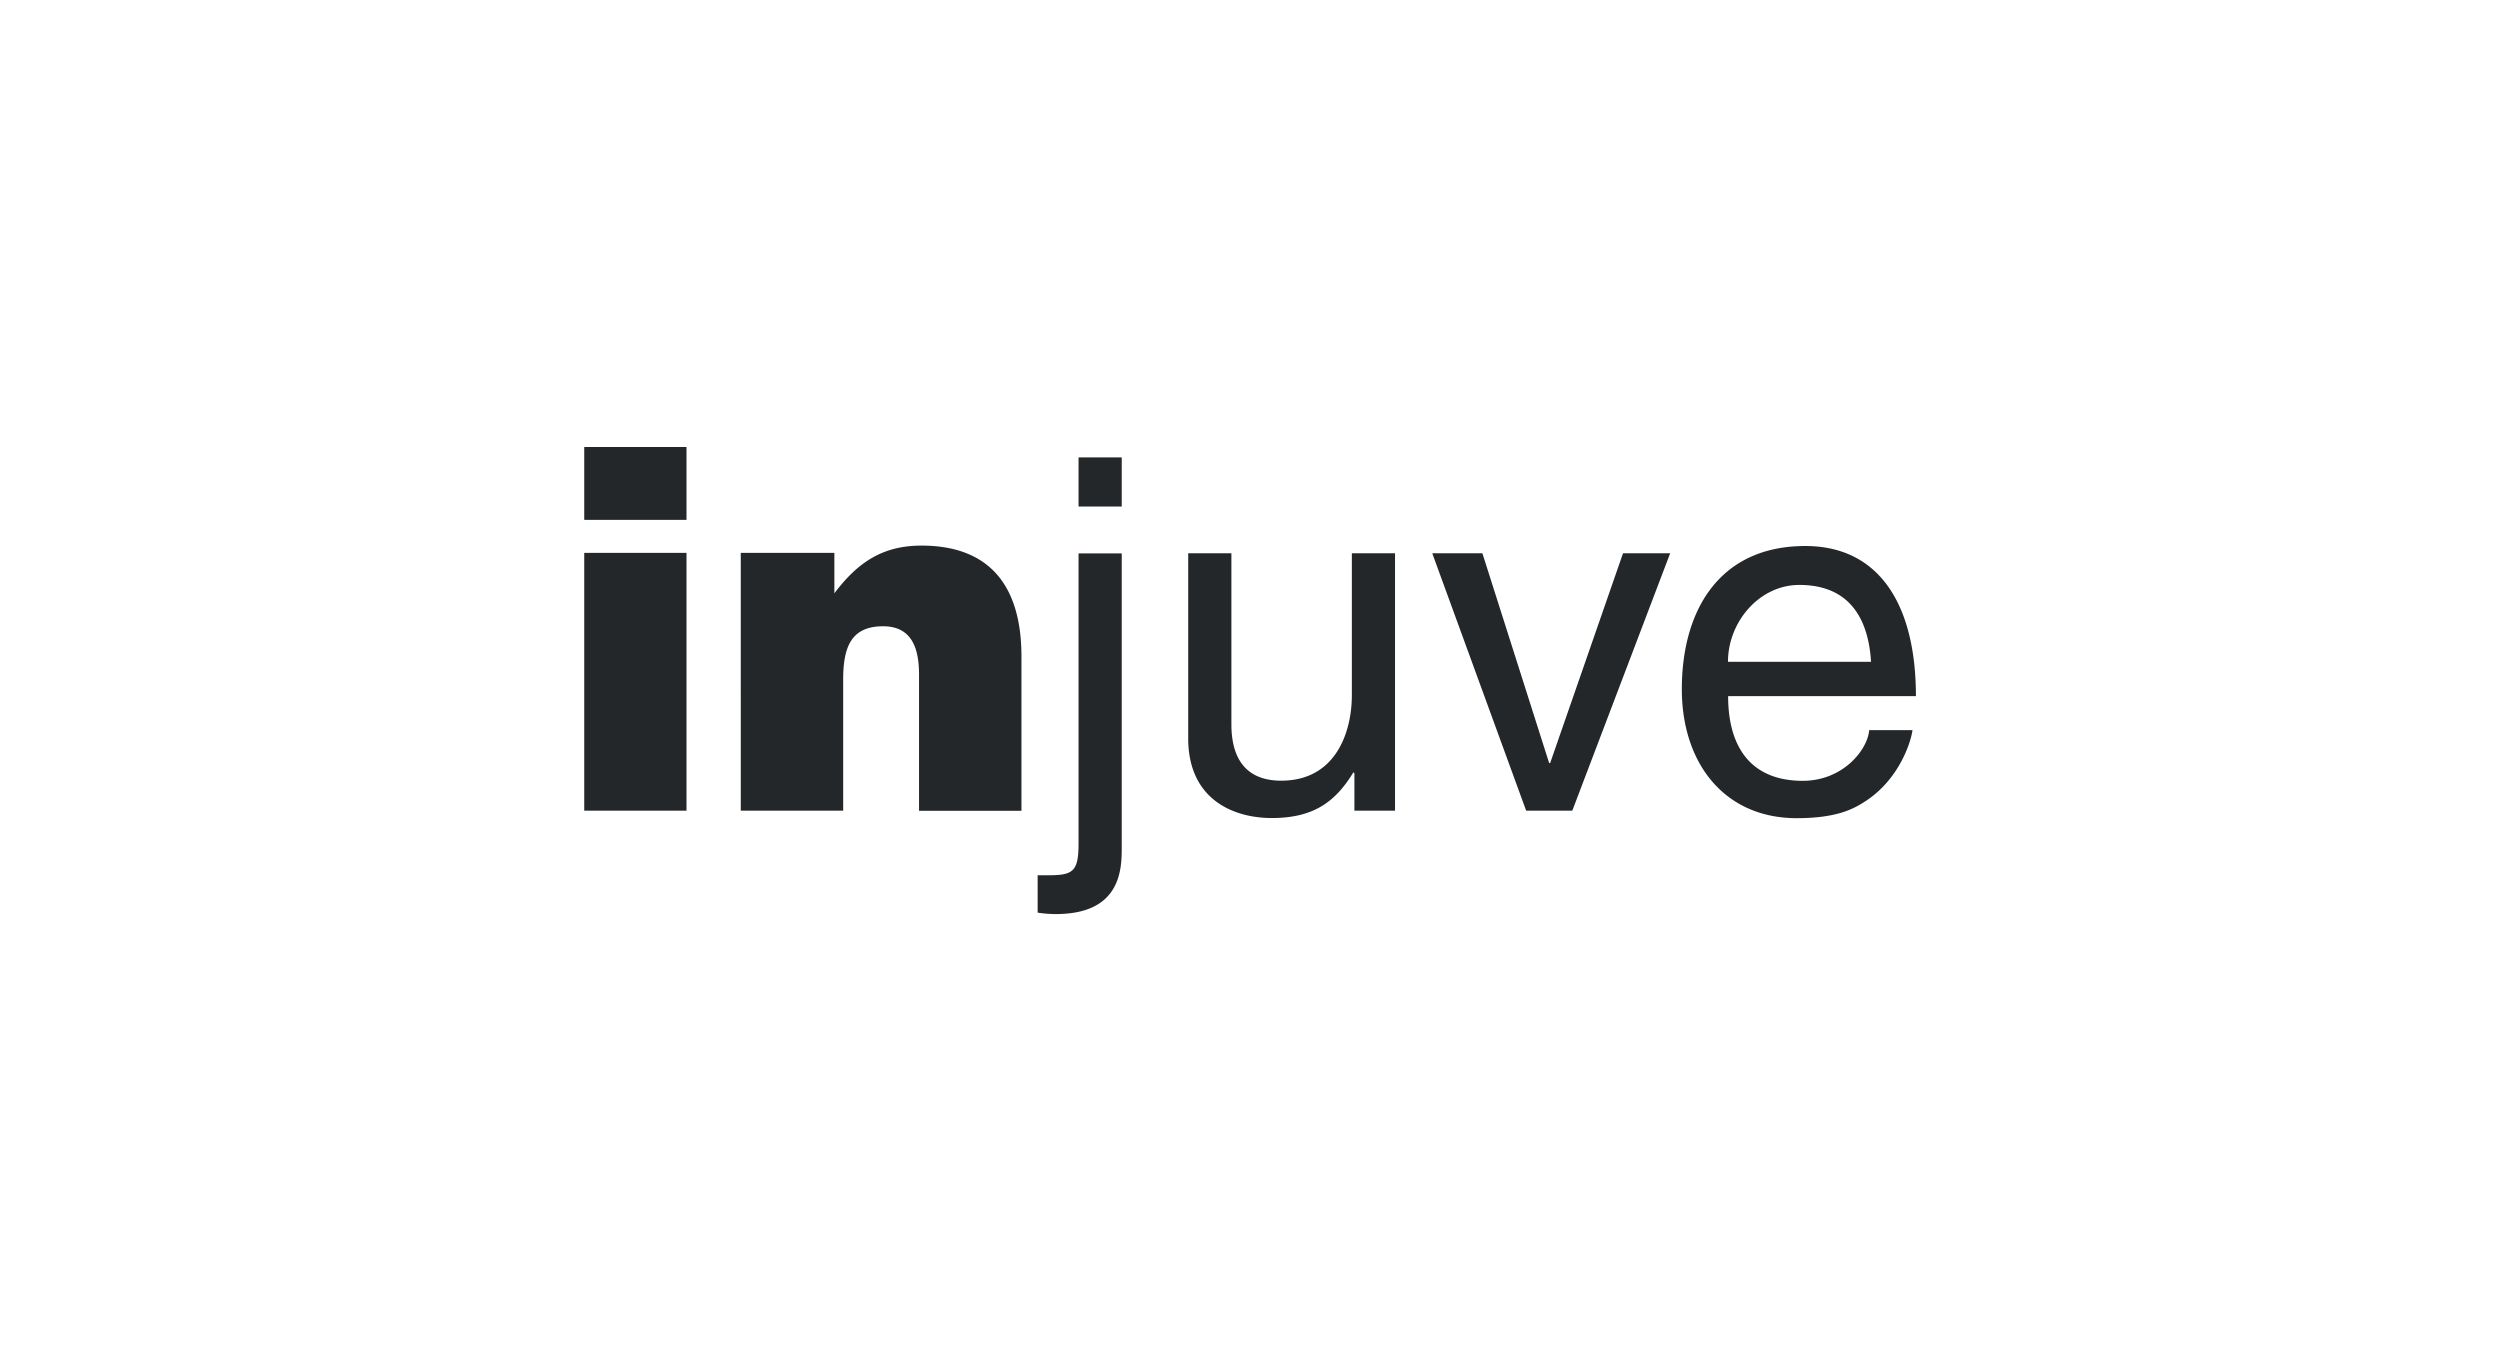
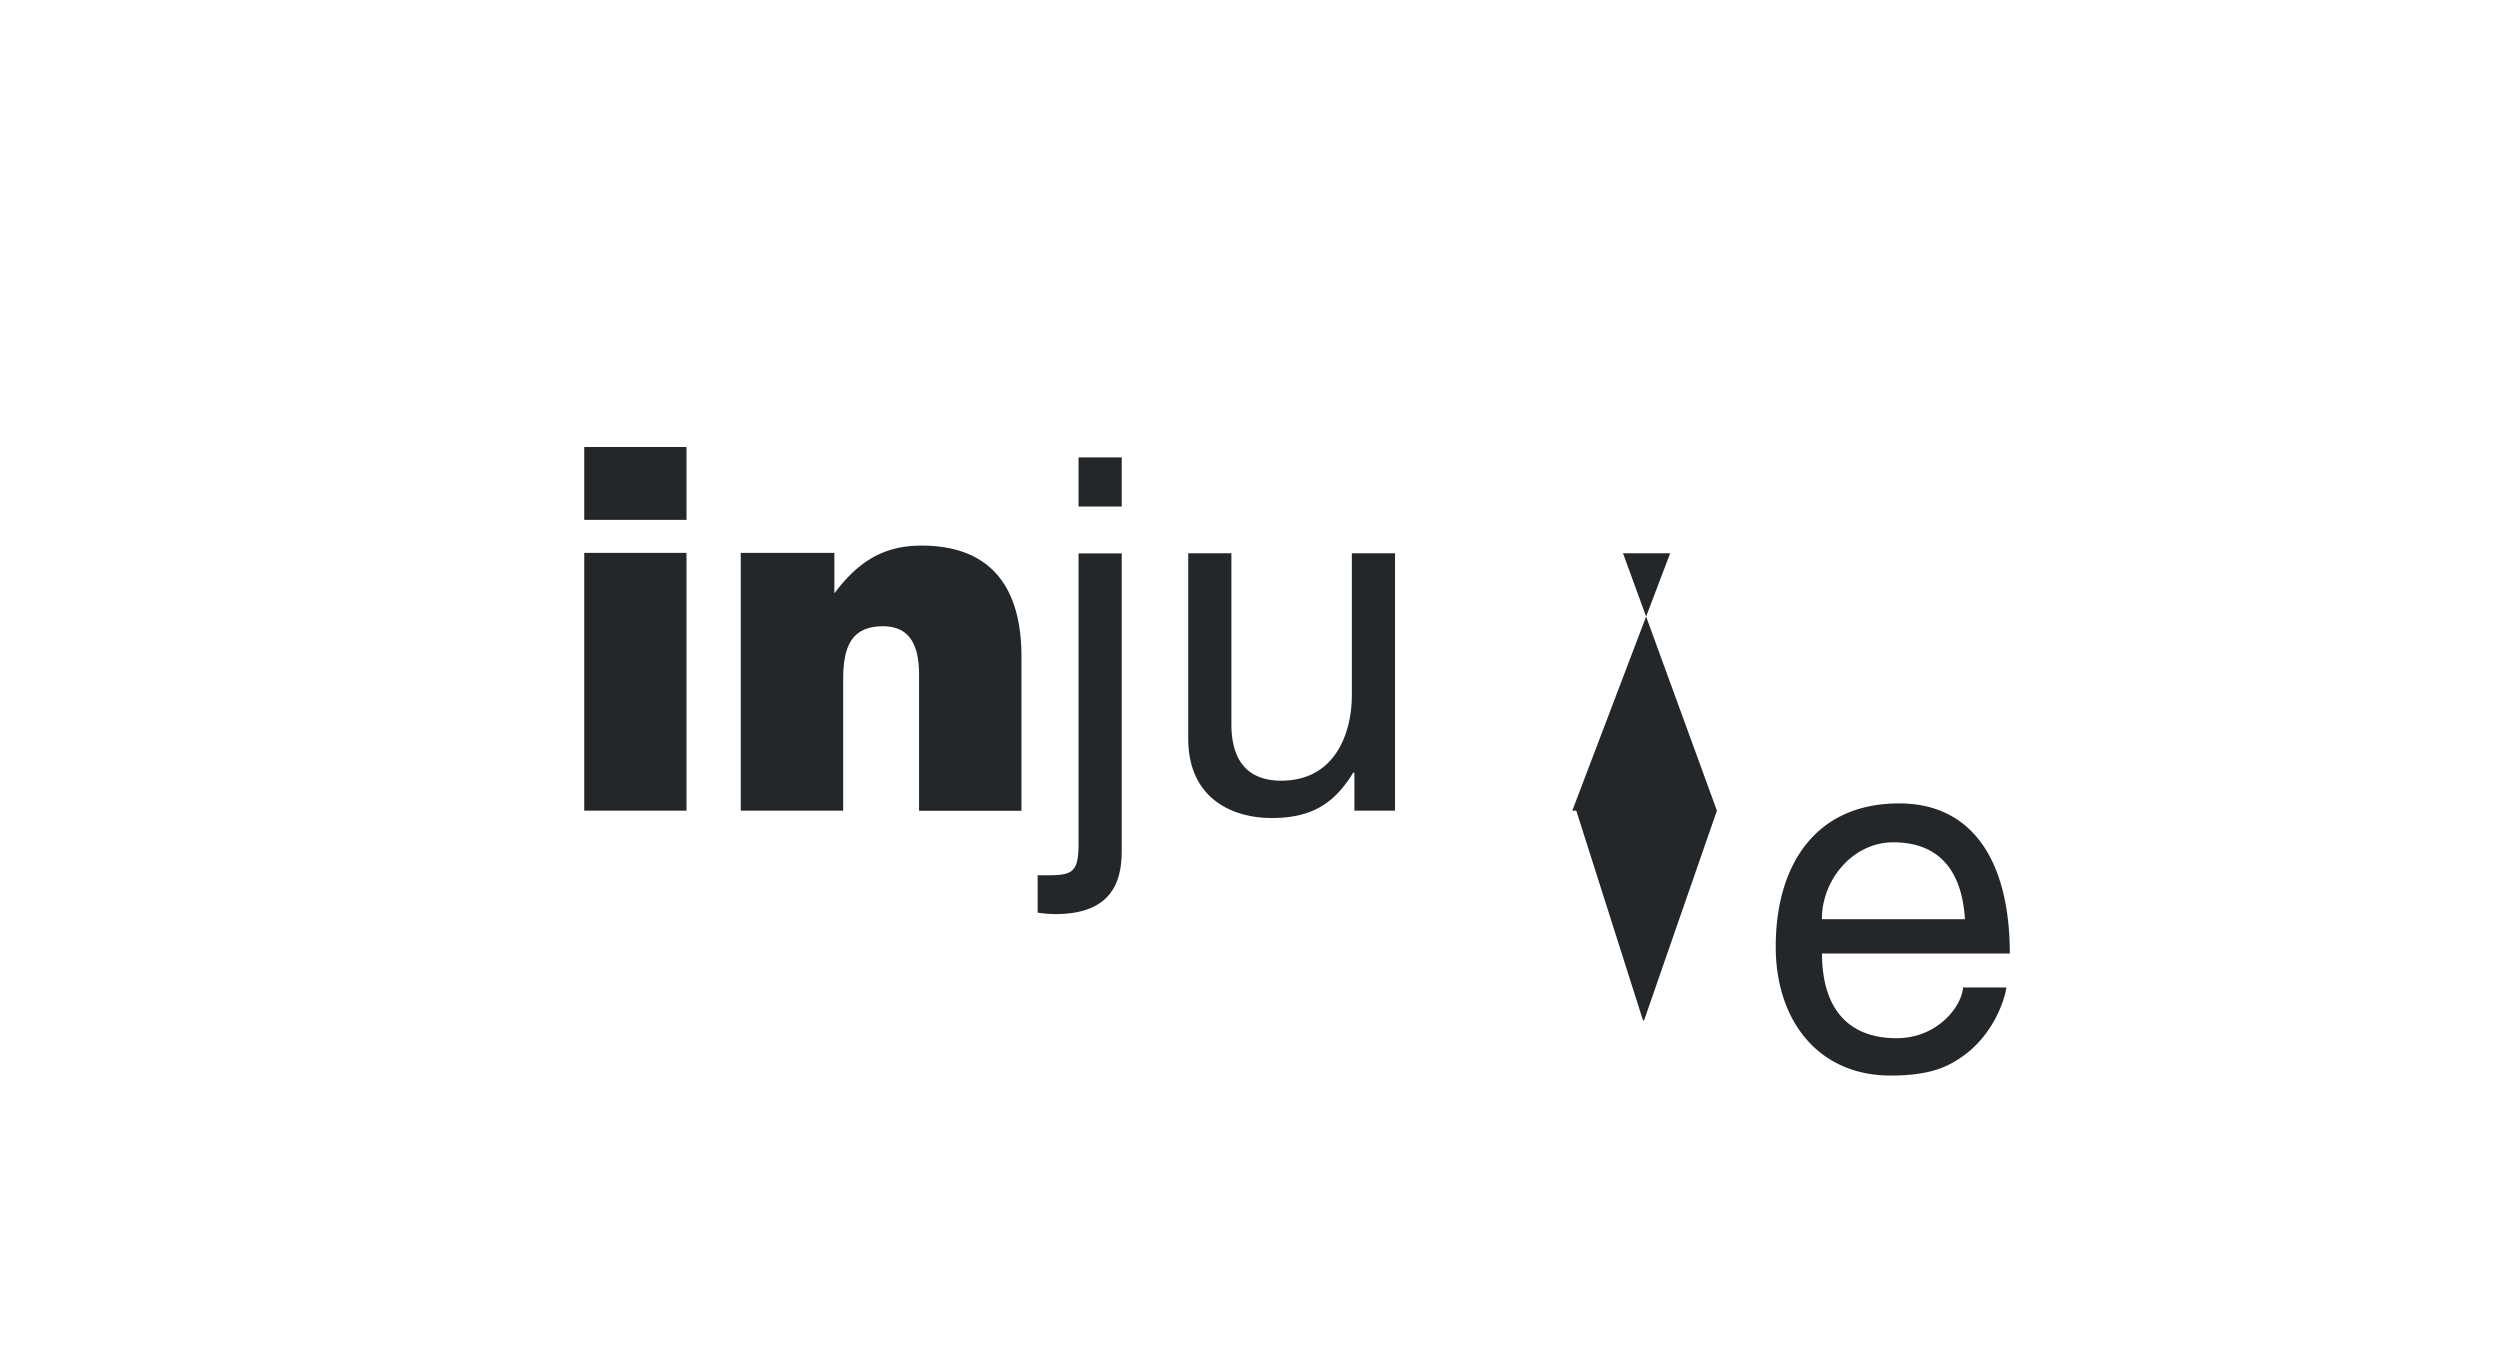
<svg xmlns="http://www.w3.org/2000/svg" viewBox="0 0 176 96" fill="#242729">
-   <path d="M41.13 38.92h7.2v18.15h-7.2V38.92zm0-7.45h7.2v5.13h-7.2v-5.13zm11.03 7.45h6.58v2.85c1.64-2.18 3.4-3.36 6.13-3.36 4.78 0 7.04 2.81 7.04 7.8v10.87H64.7v-9.59c0-1.8-.48-3.4-2.53-3.4-2.22 0-2.81 1.42-2.81 3.74v9.24h-7.21V38.92m26.82 20.82c0 1.57-.14 4.61-4.64 4.61a8.25 8.25 0 0 1-1.28-.1v-2.63h.62c1.81 0 2.26-.17 2.26-2.22V38.96h3.04v20.78M75.93 32.2h3.04v3.46h-3.04V32.2zm19.42 24.87v-2.63l-.07-.07c-1.28 2.11-2.84 3.22-5.75 3.22-2.66 0-5.88-1.28-5.88-5.61V38.95h3.04v12.03c0 2.98 1.53 3.98 3.5 3.98 3.84 0 4.98-3.4 4.98-6.02v-9.99h3.04v18.12h-2.87m18.92-18.12h3.32l-6.89 18.12h-3.25l-6.61-18.12h3.53l4.7 14.77h.07l5.13-14.77m20.38 12.44c-.11.87-.94 3.43-3.23 4.96-.83.55-2 1.25-4.92 1.25-5.08 0-8.09-3.85-8.09-9.08 0-5.61 2.69-10.08 8.69-10.08 5.23 0 7.79 4.16 7.79 10.57h-13.22c0 3.77 1.76 5.96 5.25 5.96 2.87 0 4.58-2.22 4.68-3.57h3.05m-2.92-4.81c-.17-2.81-1.35-5.41-5.05-5.41-2.81 0-5.02 2.6-5.02 5.41h10.07z" />
+   <path d="M41.13 38.92h7.2v18.15h-7.2V38.92zm0-7.45h7.2v5.13h-7.2v-5.13zm11.03 7.45h6.58v2.85c1.64-2.18 3.4-3.36 6.13-3.36 4.78 0 7.04 2.81 7.04 7.8v10.87H64.7v-9.59c0-1.8-.48-3.4-2.53-3.4-2.22 0-2.81 1.42-2.81 3.74v9.24h-7.21V38.92m26.82 20.82c0 1.57-.14 4.61-4.64 4.61a8.25 8.25 0 0 1-1.28-.1v-2.63h.62c1.81 0 2.26-.17 2.26-2.22V38.96h3.04v20.78M75.93 32.2h3.04v3.46h-3.04V32.2zm19.42 24.87v-2.63l-.07-.07c-1.28 2.11-2.84 3.22-5.75 3.22-2.66 0-5.88-1.28-5.88-5.61V38.95h3.04v12.03c0 2.98 1.53 3.98 3.5 3.98 3.84 0 4.98-3.4 4.98-6.02v-9.99h3.04v18.12h-2.87m18.92-18.12h3.32l-6.89 18.12h-3.25h3.53l4.7 14.77h.07l5.13-14.77m20.38 12.44c-.11.87-.94 3.43-3.23 4.96-.83.55-2 1.25-4.92 1.25-5.08 0-8.09-3.85-8.09-9.08 0-5.61 2.69-10.08 8.69-10.08 5.23 0 7.79 4.16 7.79 10.57h-13.22c0 3.77 1.76 5.96 5.25 5.96 2.87 0 4.58-2.22 4.68-3.57h3.05m-2.92-4.81c-.17-2.81-1.35-5.41-5.05-5.41-2.81 0-5.02 2.6-5.02 5.41h10.07z" />
</svg>